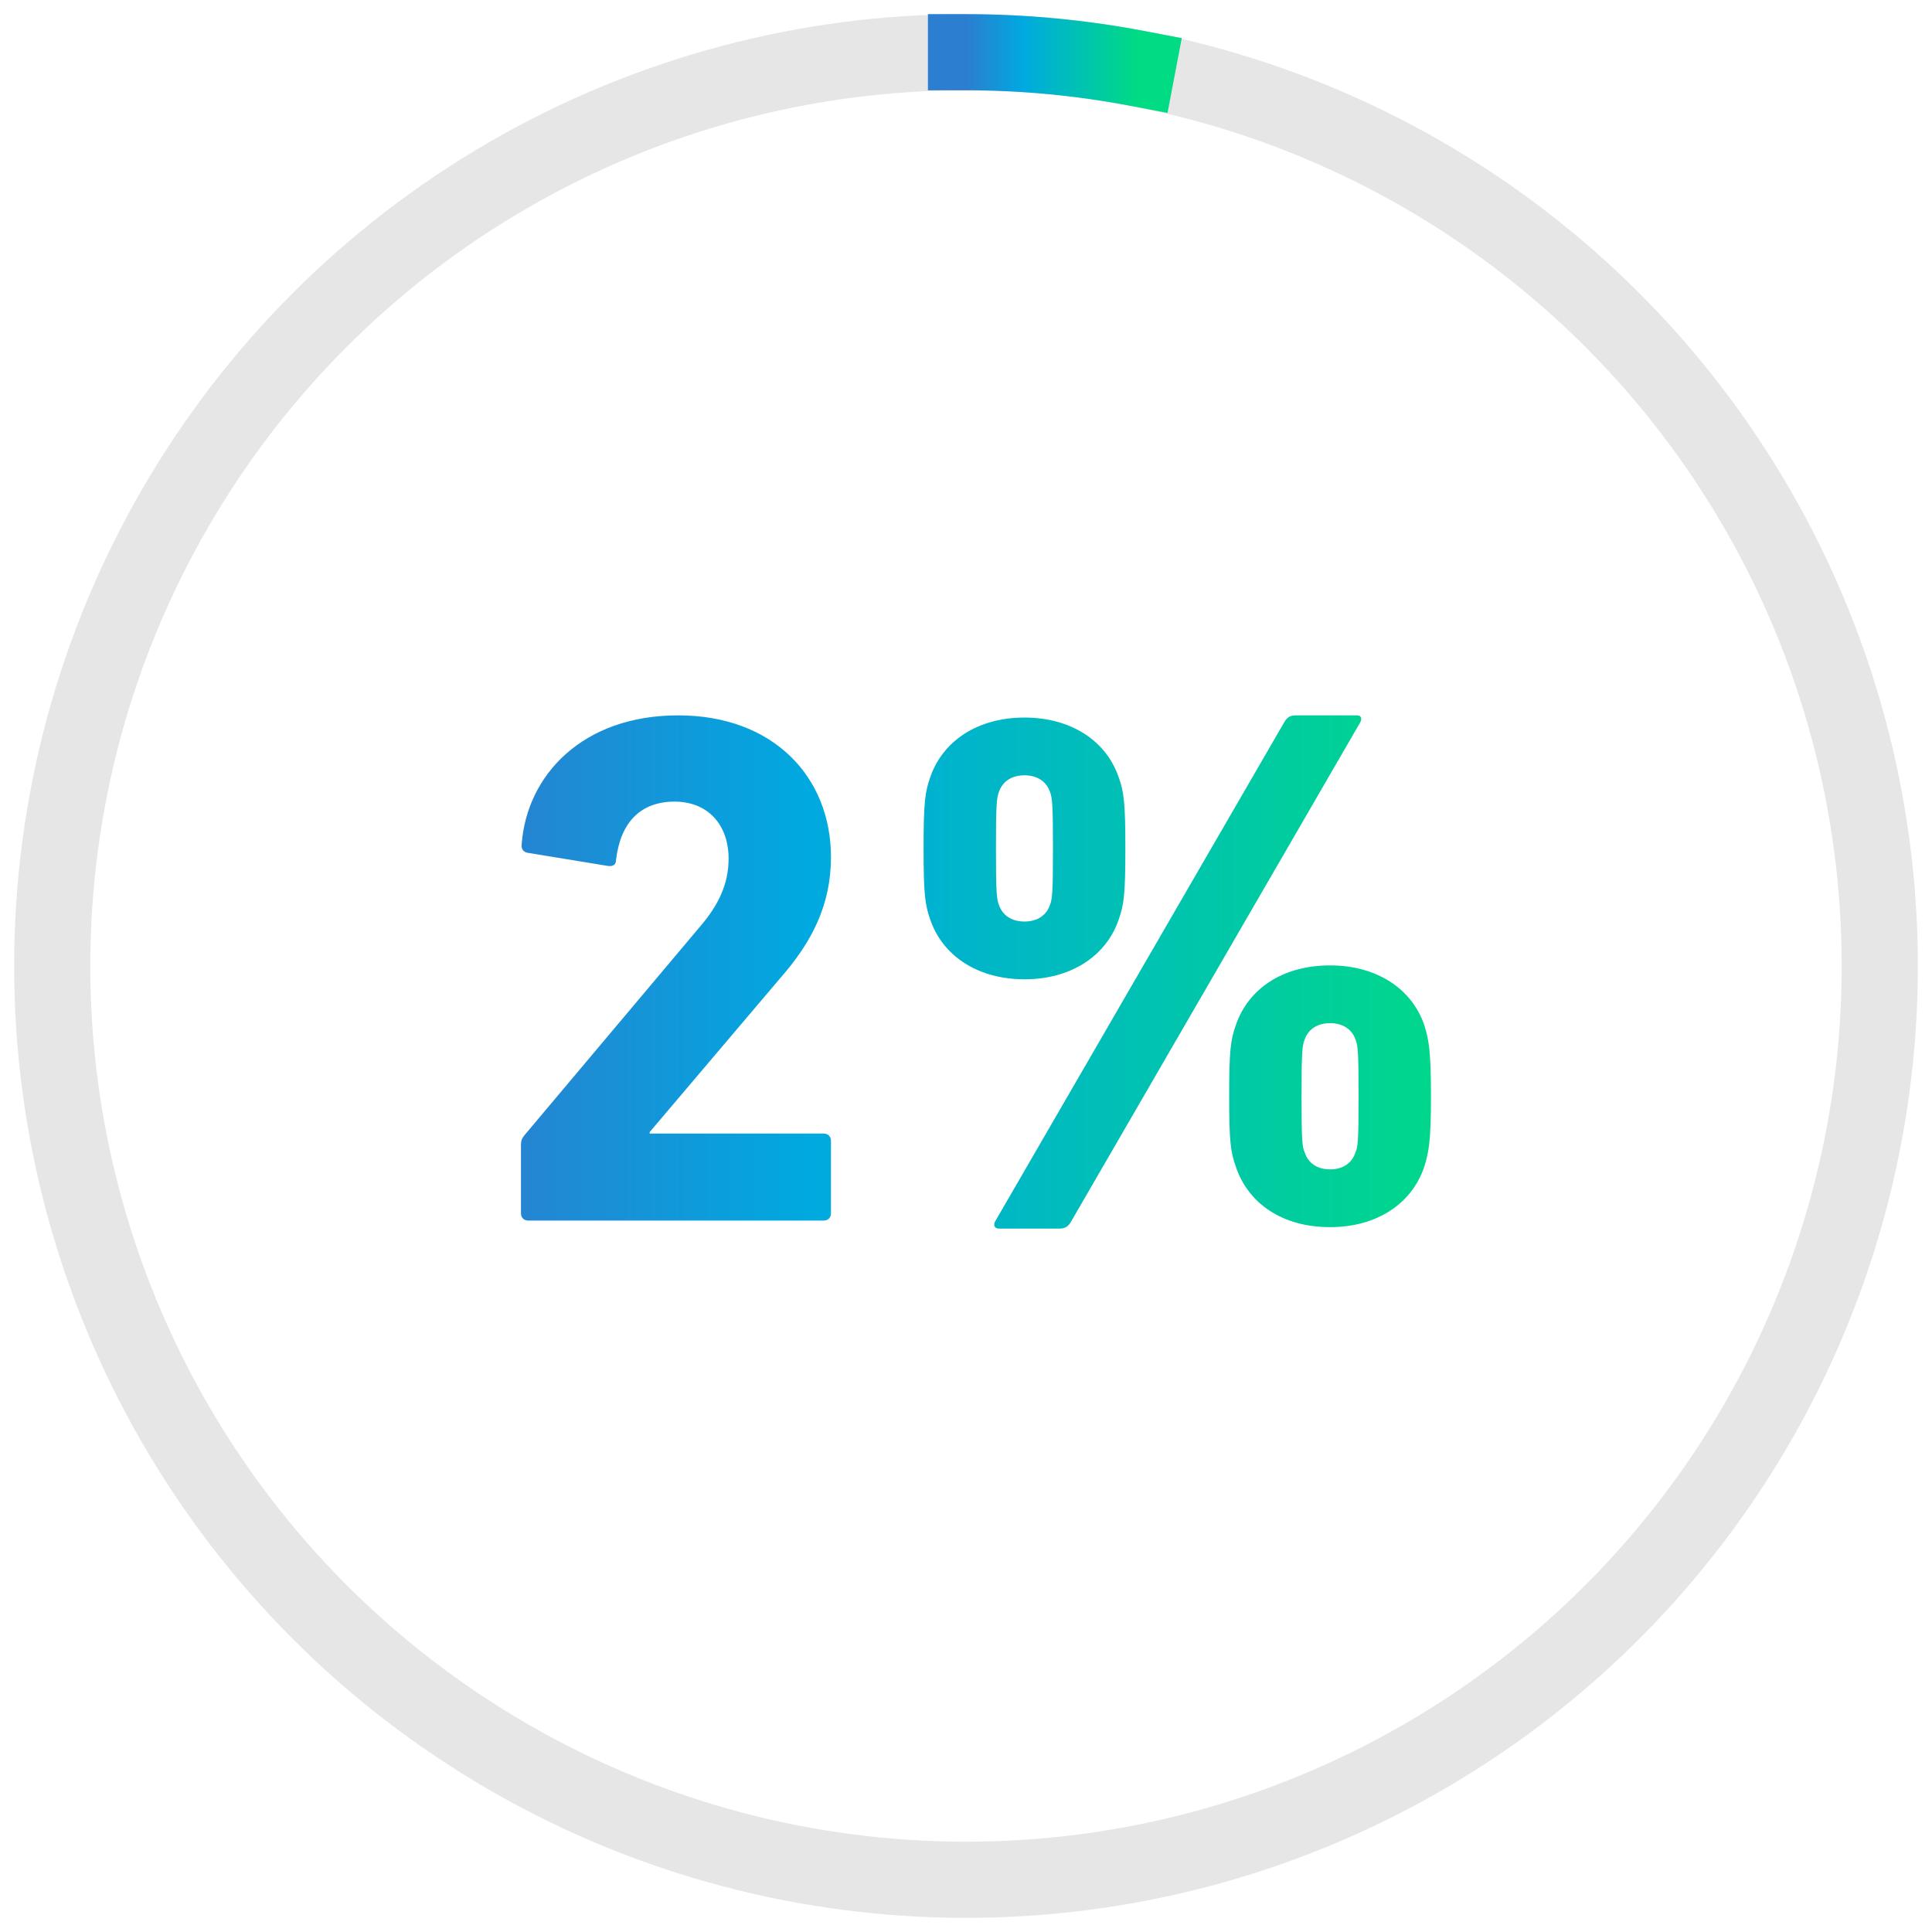
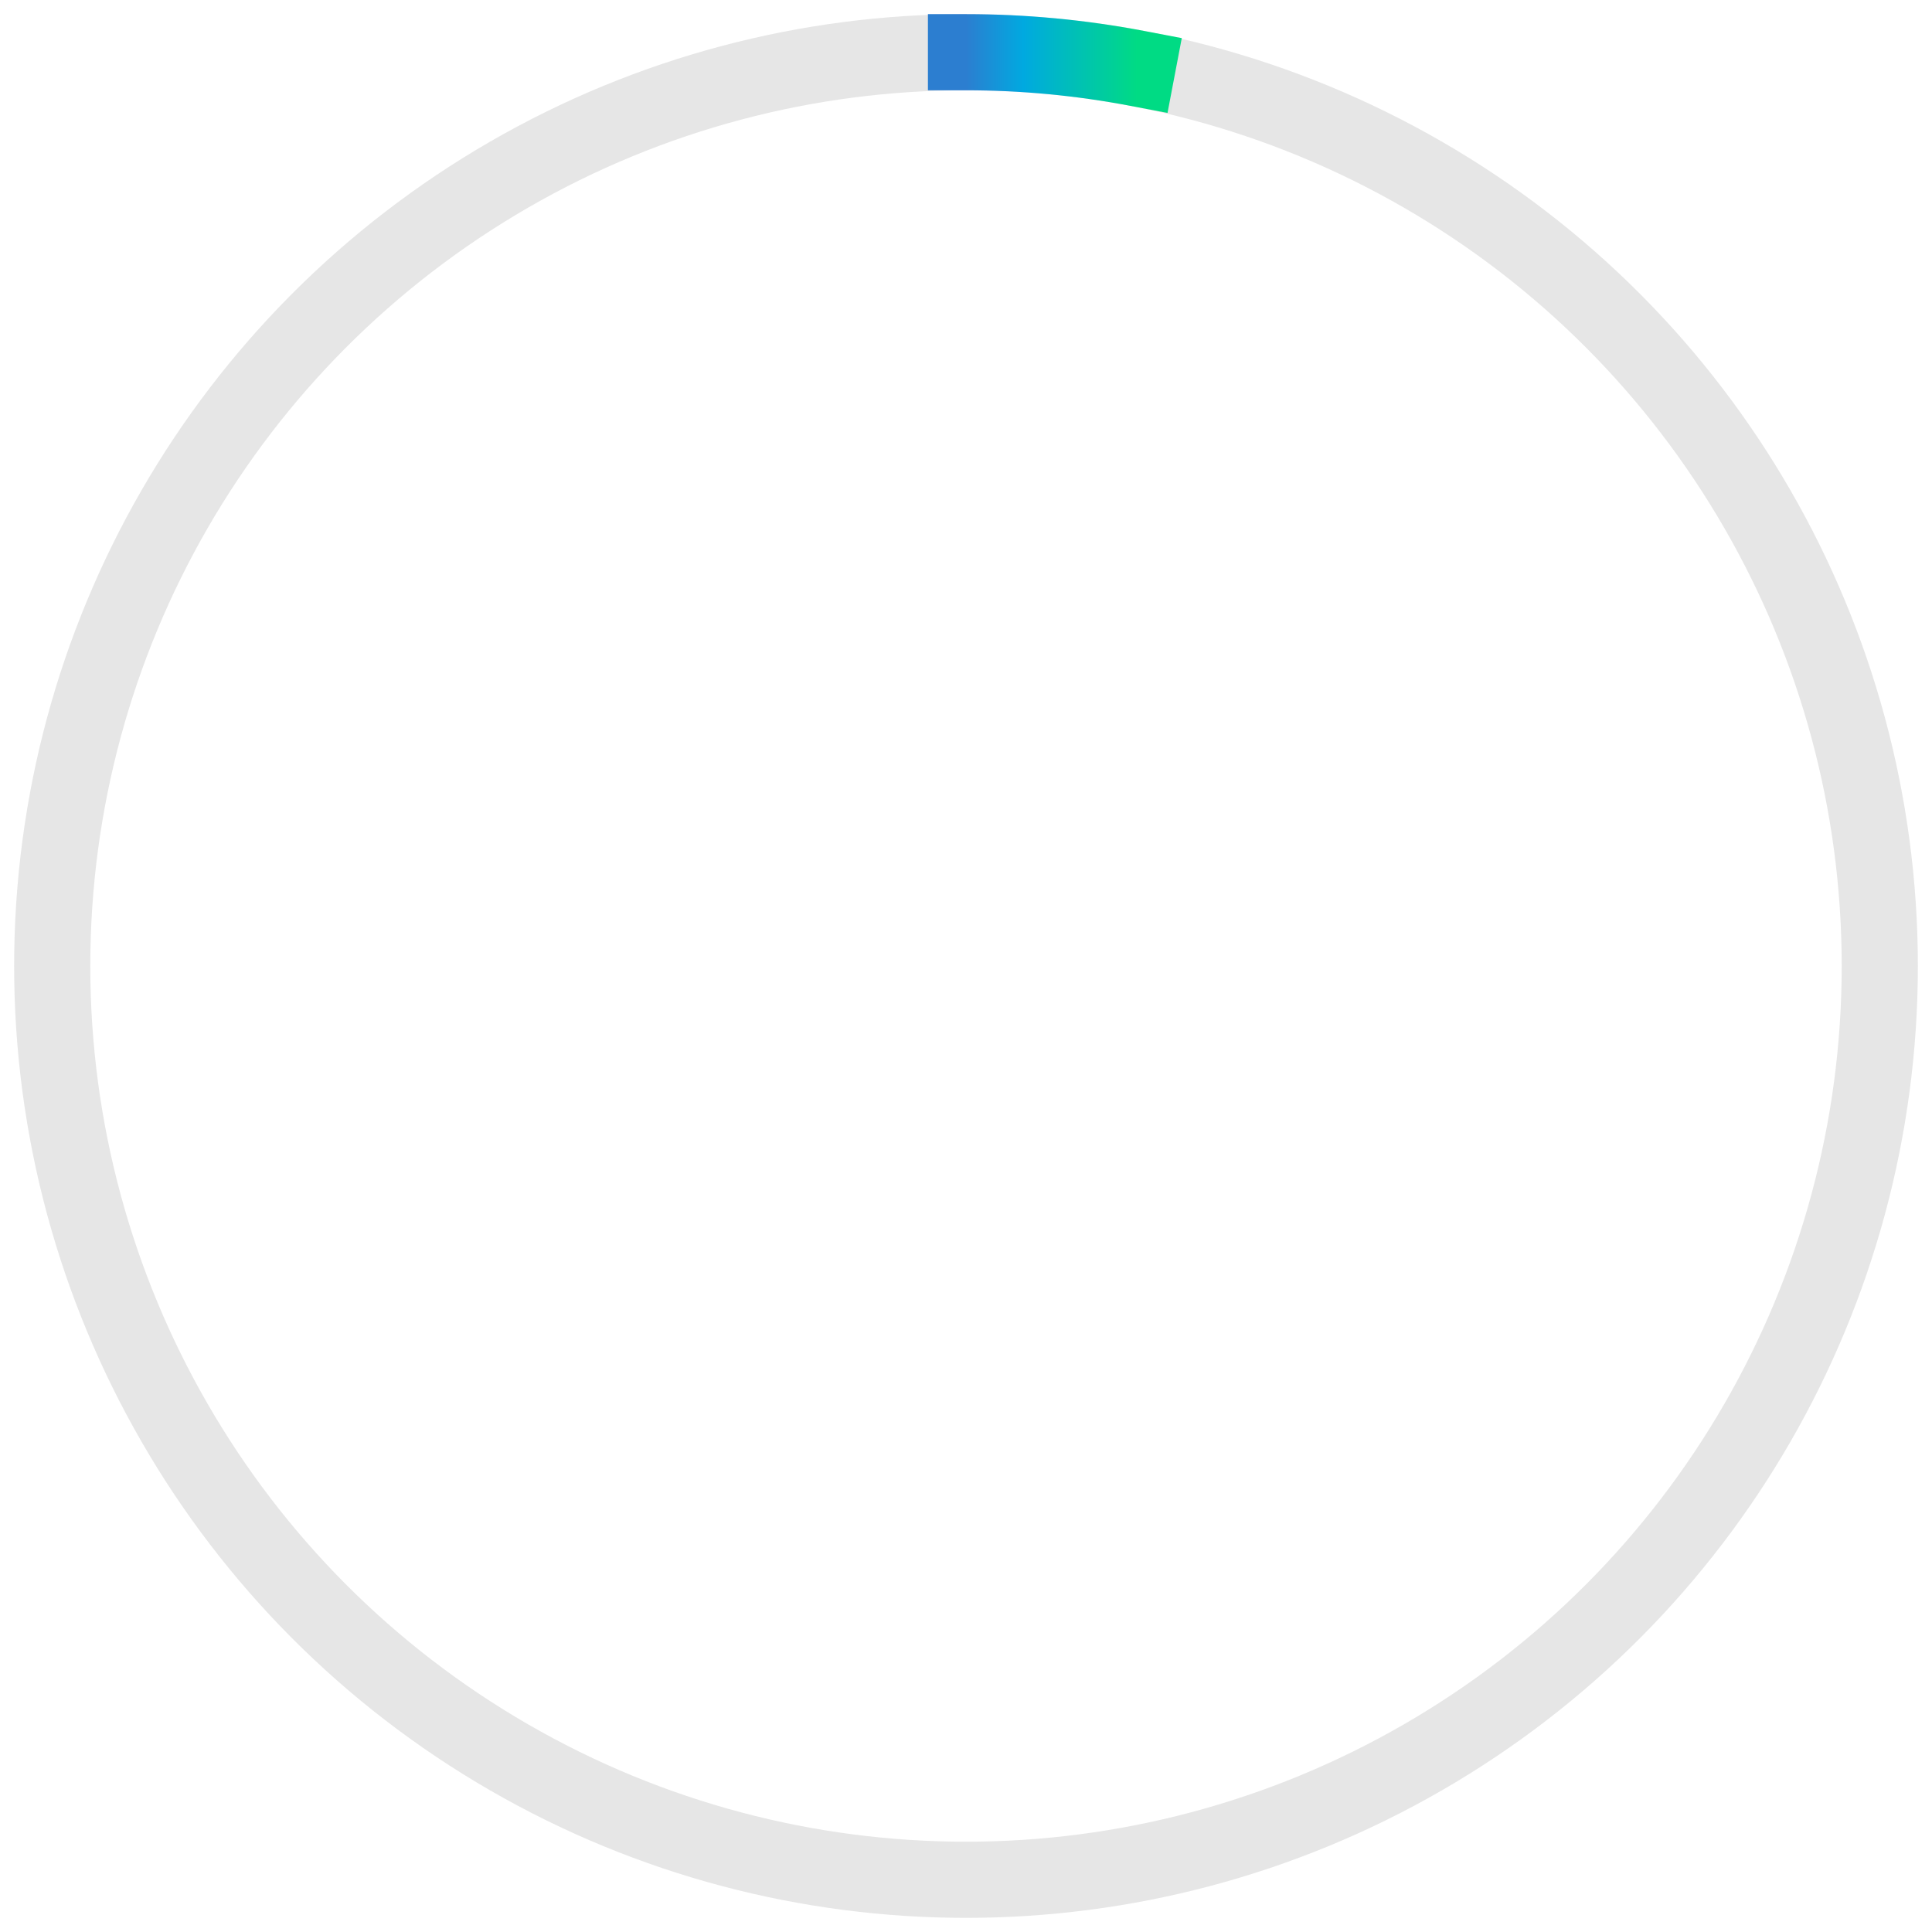
<svg xmlns="http://www.w3.org/2000/svg" fill="none" viewBox="0 0 74 74" height="74" width="74">
-   <path fill="url(#paint0_linear_325_3865)" d="M19.954 46.47V43.866C19.954 43.698 19.982 43.614 20.094 43.474L26.787 35.521C27.515 34.681 27.907 33.868 27.907 32.888C27.907 31.628 27.151 30.704 25.835 30.704C24.547 30.704 23.763 31.488 23.595 32.944C23.595 33.112 23.483 33.196 23.287 33.168L20.206 32.664C20.038 32.636 19.954 32.496 19.982 32.328C20.178 29.696 22.307 27.4 25.975 27.4C29.616 27.4 31.828 29.752 31.828 32.832C31.828 34.653 31.1 36.081 29.895 37.453L24.883 43.362V43.418H31.548C31.716 43.418 31.828 43.53 31.828 43.698V46.47C31.828 46.638 31.716 46.75 31.548 46.75H20.234C20.066 46.75 19.954 46.638 19.954 46.47ZM38.119 46.778L49.18 27.68C49.292 27.484 49.404 27.4 49.628 27.4H51.981C52.149 27.4 52.177 27.54 52.093 27.68L41.031 46.778C40.919 46.974 40.807 47.058 40.583 47.058H38.259C38.091 47.058 38.035 46.918 38.119 46.778ZM39.239 37.509C37.447 37.509 36.103 36.613 35.627 35.213C35.431 34.653 35.375 34.261 35.375 32.496C35.375 30.732 35.431 30.34 35.627 29.78C36.103 28.38 37.447 27.484 39.239 27.484C41.031 27.484 42.376 28.38 42.852 29.78C43.048 30.34 43.104 30.732 43.104 32.496C43.104 34.261 43.048 34.653 42.852 35.213C42.376 36.613 41.031 37.509 39.239 37.509ZM39.239 35.297C39.715 35.297 40.079 35.073 40.219 34.653C40.303 34.429 40.331 34.205 40.331 32.496C40.331 30.788 40.303 30.564 40.219 30.34C40.079 29.92 39.715 29.696 39.239 29.696C38.763 29.696 38.399 29.92 38.259 30.34C38.175 30.564 38.147 30.788 38.147 32.496C38.147 34.205 38.175 34.429 38.259 34.653C38.399 35.073 38.763 35.297 39.239 35.297ZM47.332 44.678C47.136 44.118 47.08 43.726 47.08 41.989C47.08 40.225 47.136 39.833 47.332 39.273C47.808 37.873 49.124 36.977 50.945 36.977C52.737 36.977 54.081 37.873 54.557 39.273C54.725 39.833 54.809 40.225 54.809 41.989C54.809 43.726 54.725 44.118 54.557 44.678C54.081 46.106 52.737 47.002 50.945 47.002C49.124 47.002 47.808 46.106 47.332 44.678ZM49.965 44.118C50.105 44.566 50.468 44.79 50.945 44.79C51.421 44.79 51.785 44.566 51.925 44.118C52.009 43.922 52.037 43.698 52.037 41.989C52.037 40.281 52.009 40.057 51.925 39.833C51.785 39.413 51.421 39.189 50.945 39.189C50.468 39.189 50.105 39.413 49.965 39.833C49.88 40.057 49.852 40.281 49.852 41.989C49.852 43.698 49.88 43.922 49.965 44.118Z" />
  <circle stroke-width="2.917" stroke="black" r="35" cy="37" cx="37" opacity="0.1" />
  <path stroke-linecap="square" stroke-width="2.917" stroke="url(#paint1_linear_325_3865)" d="M37 2C39.201 2 41.397 2.208 43.559 2.62" />
  <defs>
    <linearGradient gradientUnits="userSpaceOnUse" y2="40.248" x2="56.816" y1="40.248" x1="17.82" id="paint0_linear_325_3865">
      <stop stop-color="#2C7ED0" />
      <stop stop-color="#00A9E0" offset="0.335" />
      <stop stop-color="#00DB84" offset="1" />
    </linearGradient>
    <linearGradient gradientUnits="userSpaceOnUse" y2="2.31" x2="43.559" y1="2.31" x1="37" id="paint1_linear_325_3865">
      <stop stop-color="#2C7ED0" />
      <stop stop-color="#00A9E0" offset="0.335" />
      <stop stop-color="#00DB84" offset="1" />
    </linearGradient>
  </defs>
</svg>